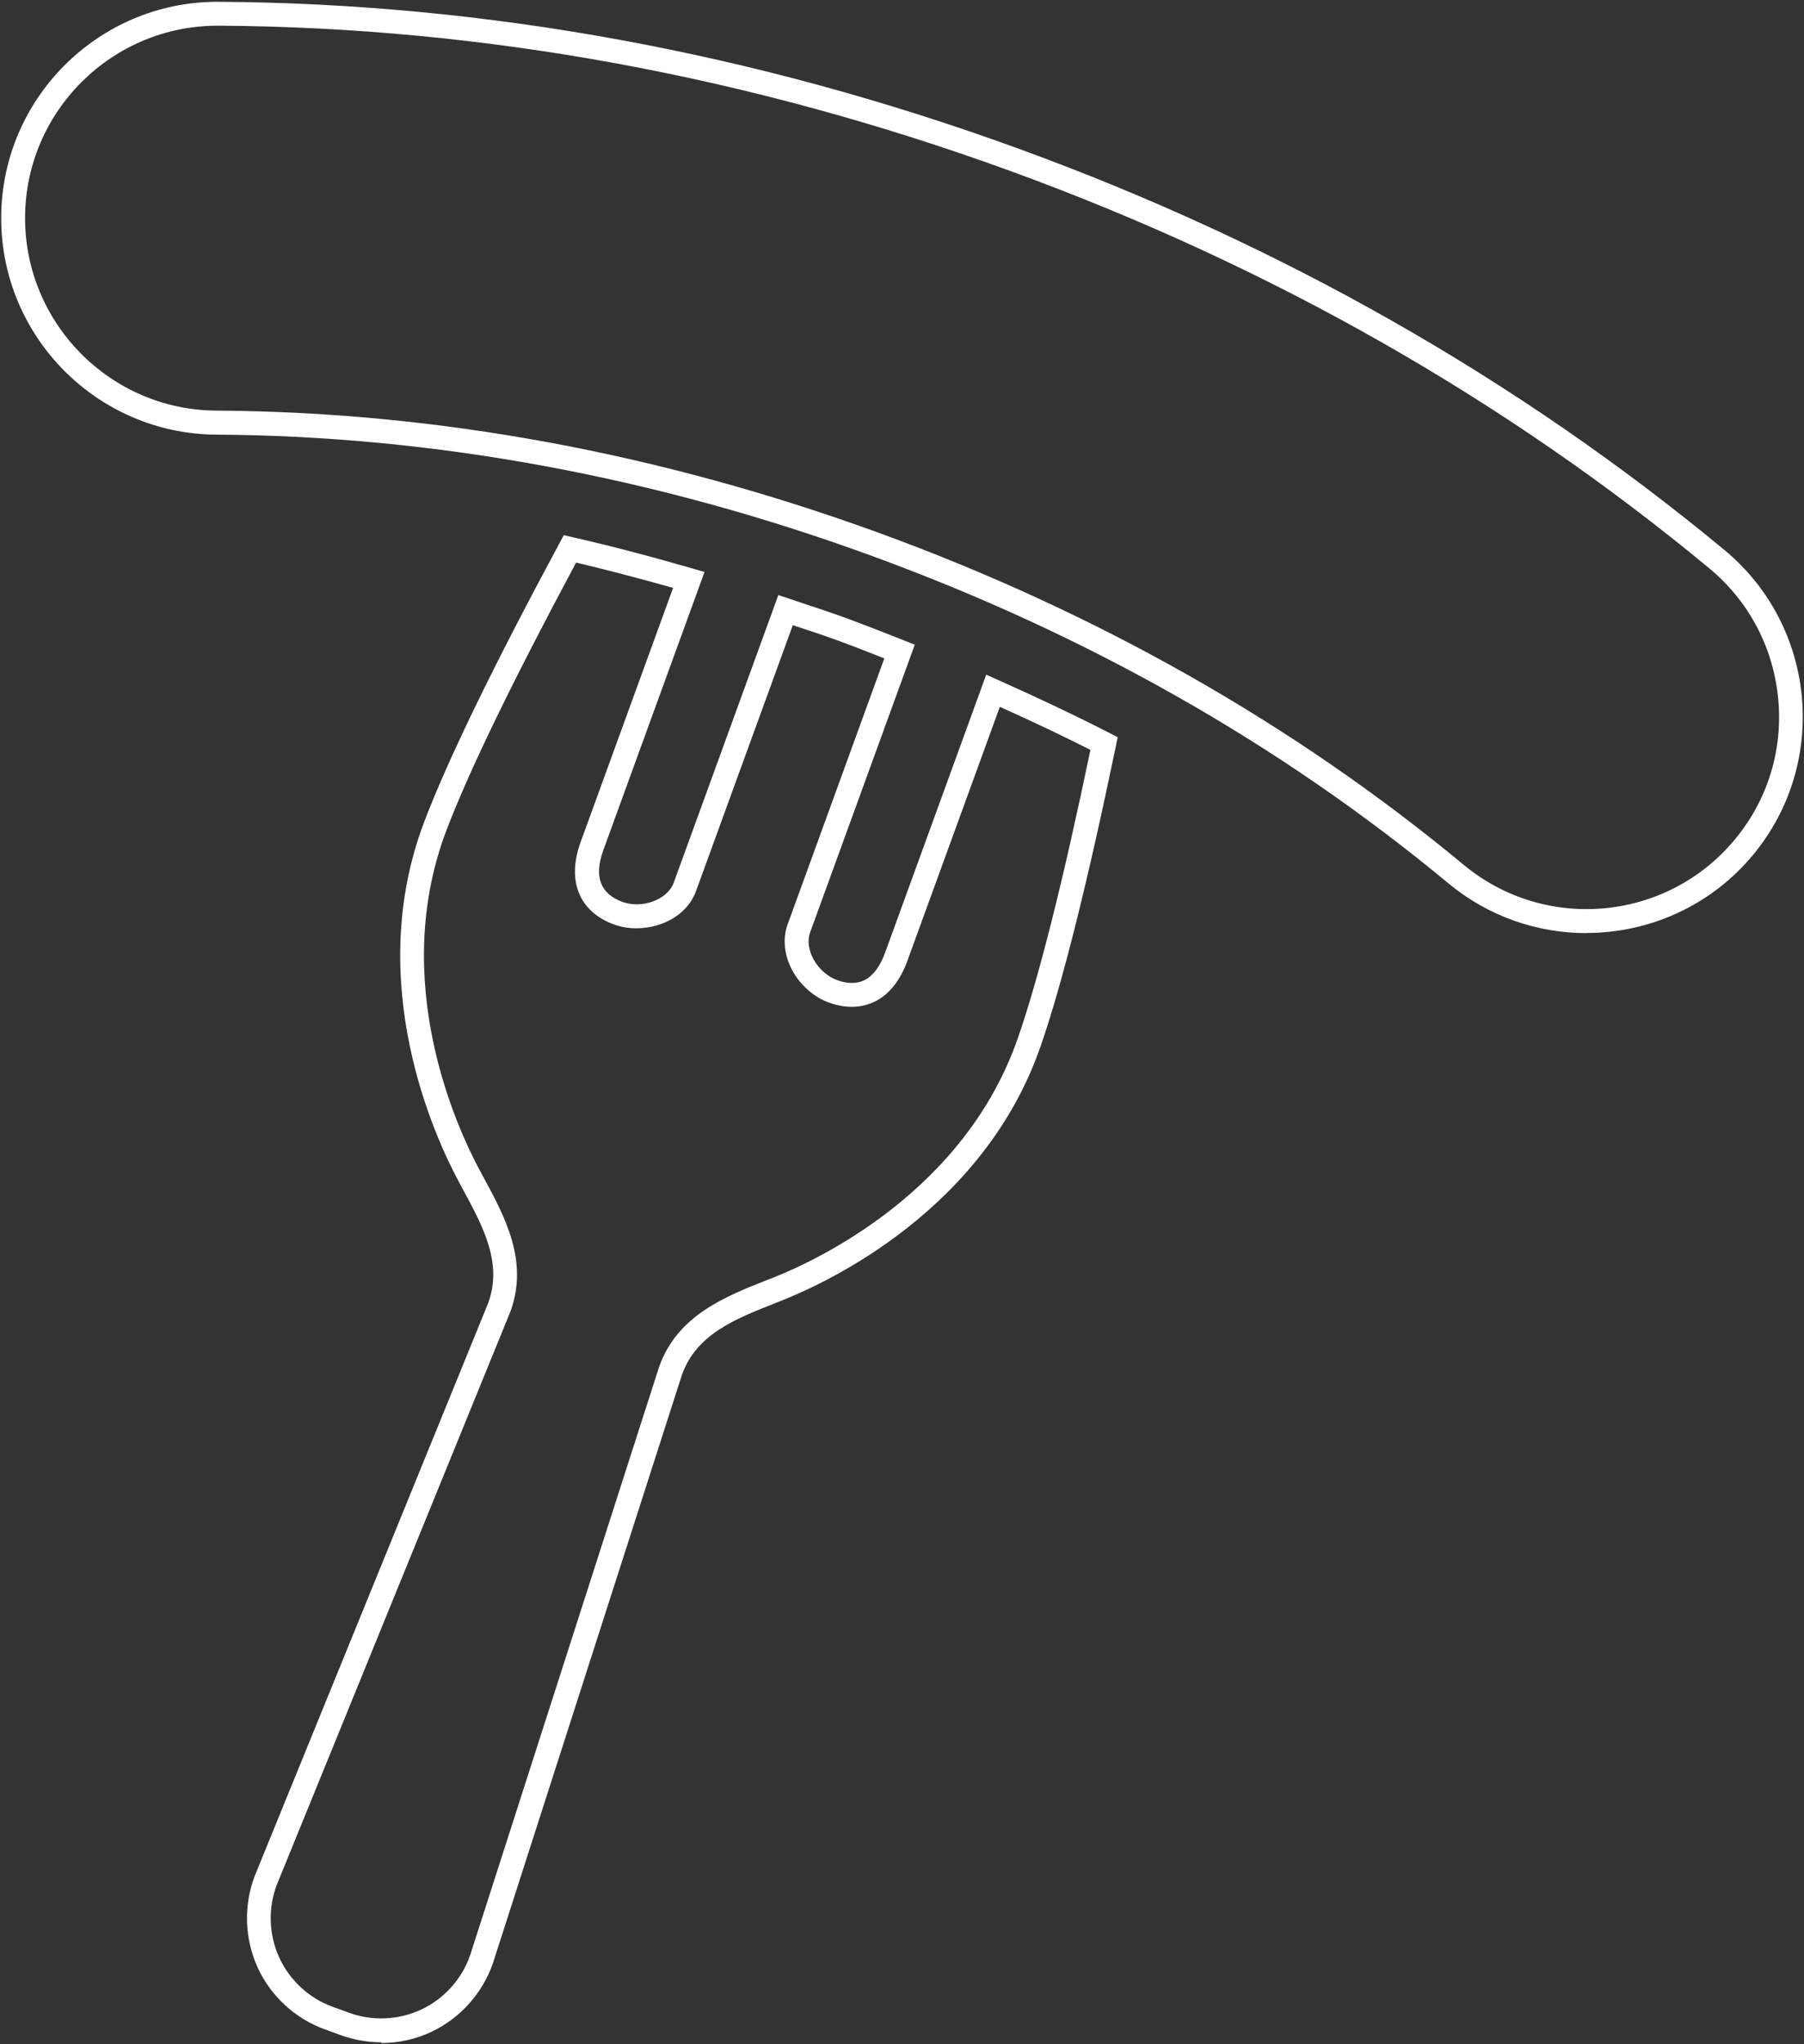
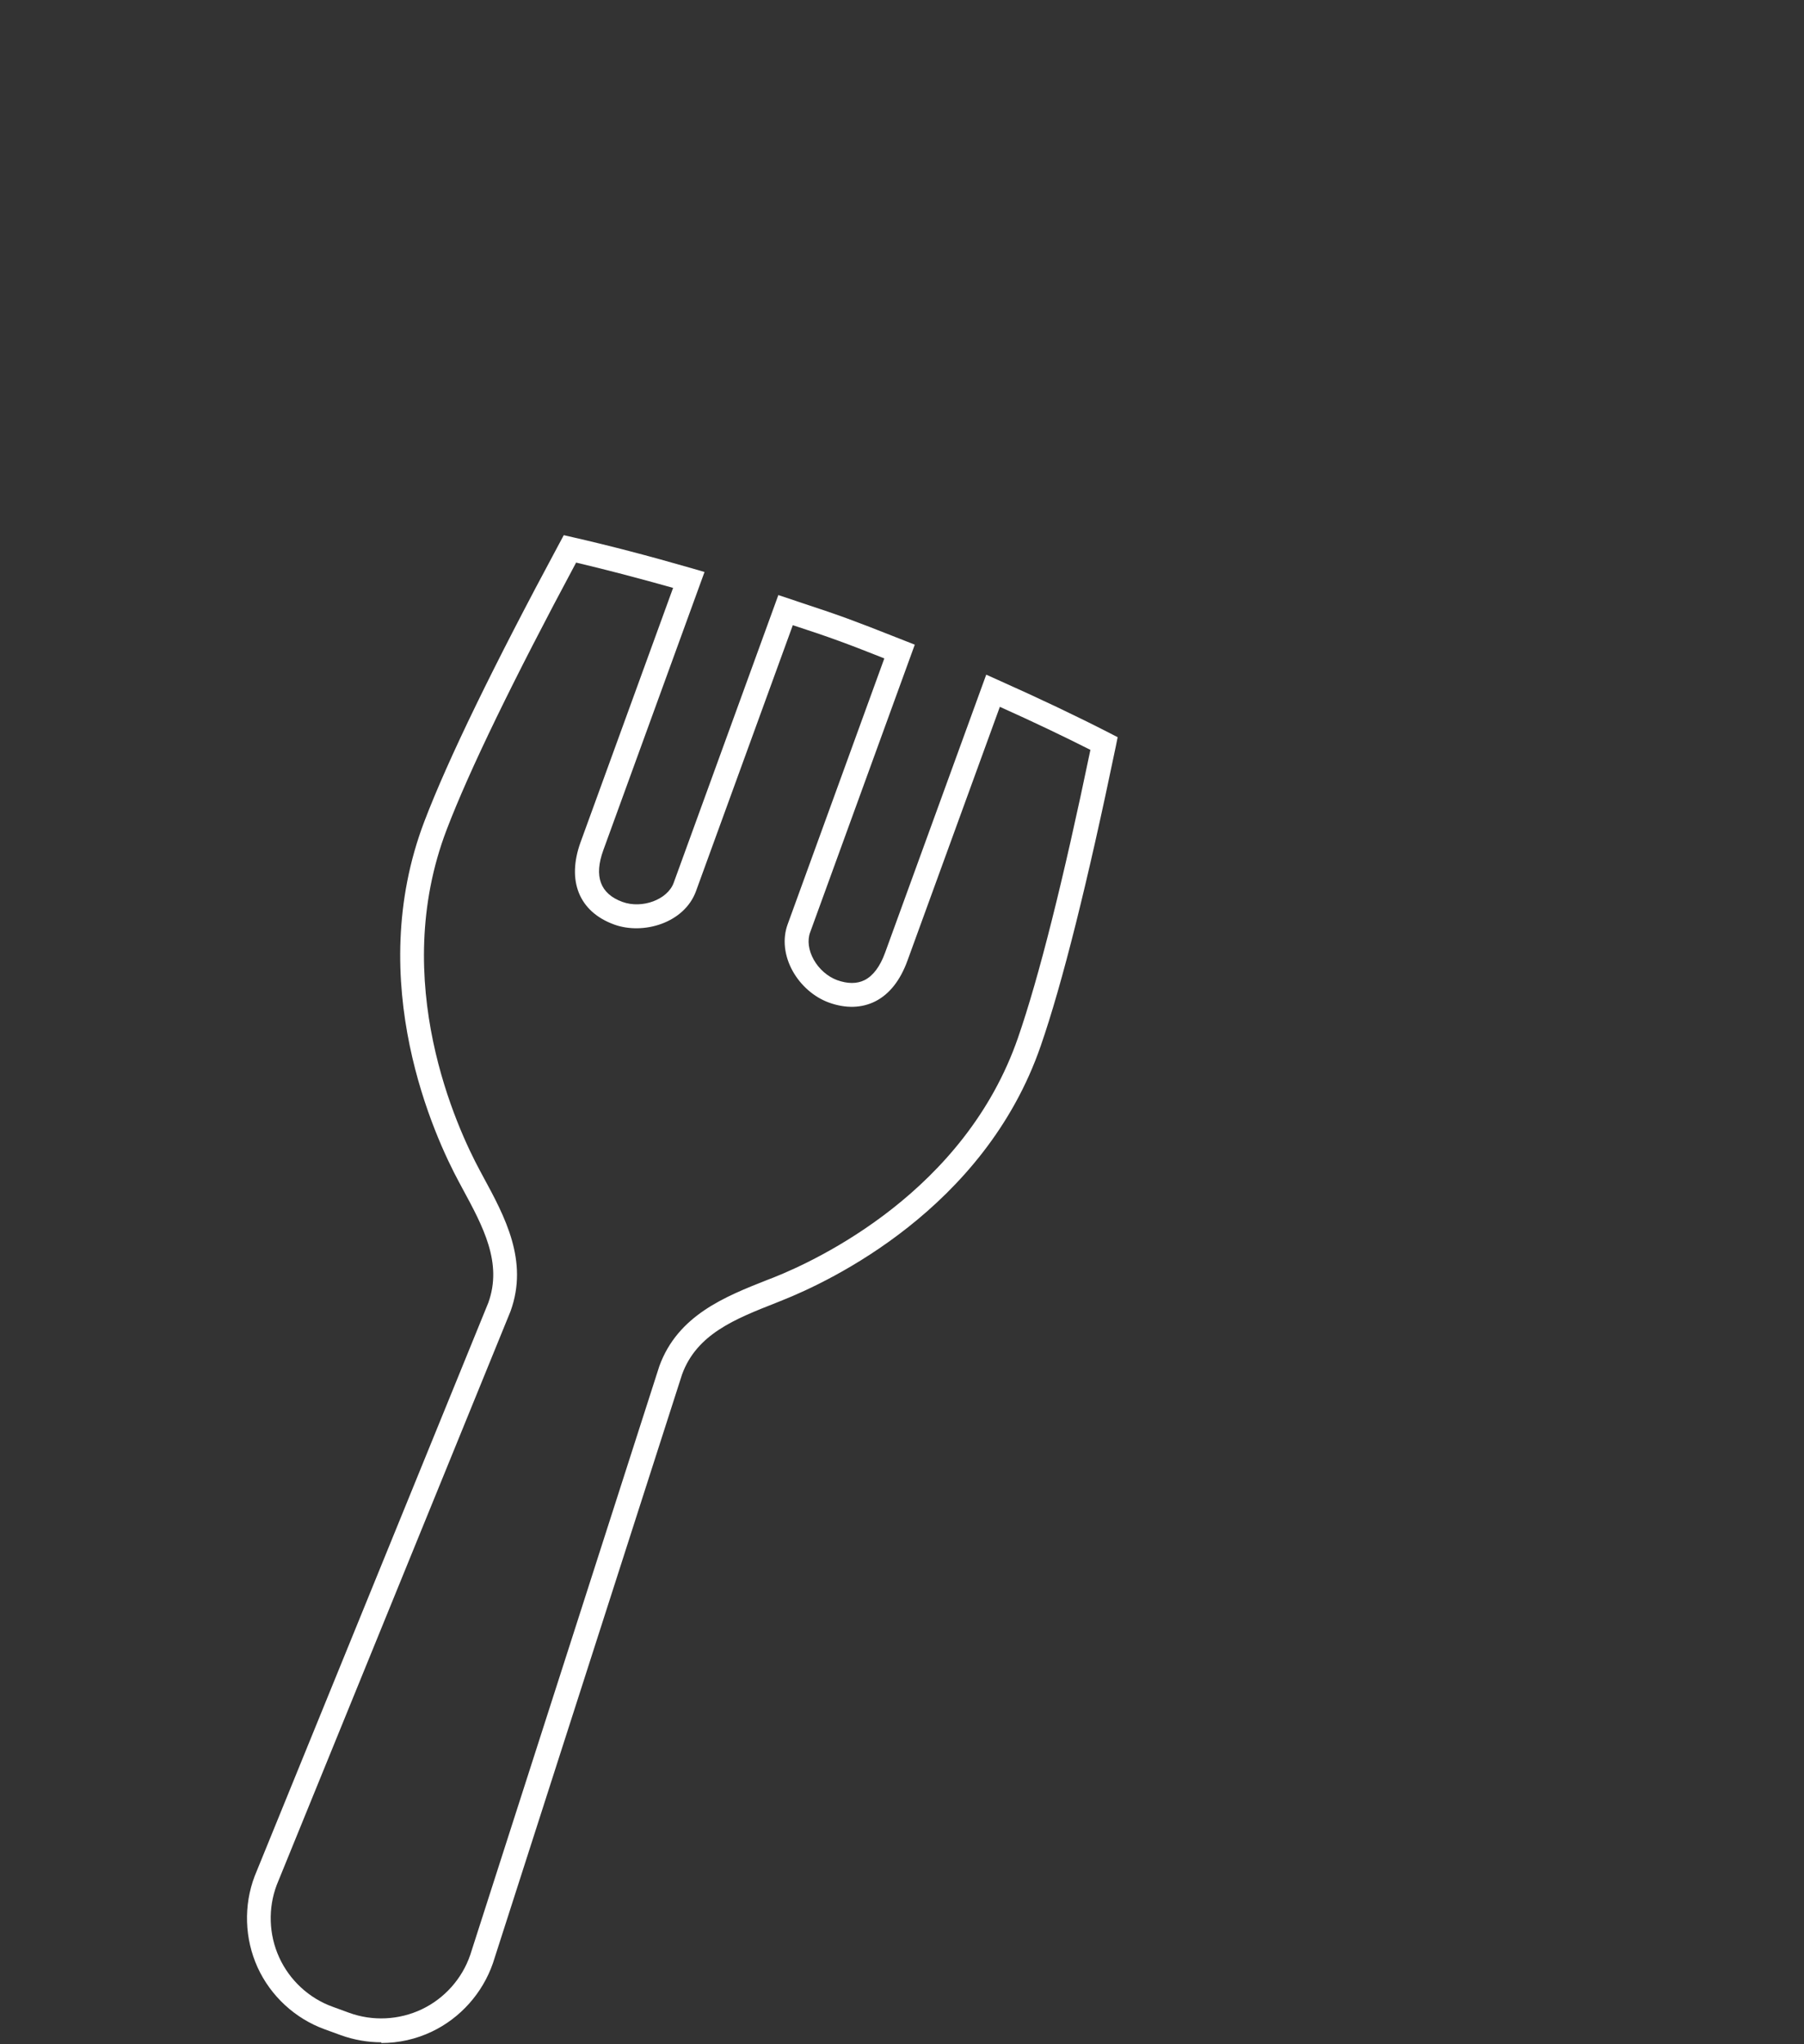
<svg xmlns="http://www.w3.org/2000/svg" id="_レイヤー_1" viewBox="0 0 151 171">
  <rect x="0" y="0" width="151" height="171" fill="#333333" stroke="none" />
  <defs>
    <style>.cls-1{fill:#fff;}</style>
  </defs>
  <path class="cls-1" d="M31.92,170.85c-1.14,0-2.29-.2-3.38-.59l-1.37-.5c-2.48-.9-4.52-2.79-5.61-5.18-1.09-2.4-1.18-5.18-.24-7.64l19.55-47.95c1.21-3.34-.43-6.37-2.17-9.58l-.29-.54c-1.98-3.67-8.04-16.68-2.88-30.18,1.97-5.16,5.77-12.98,11.3-23.25l.36-.67.74.17c3.03.69,6.3,1.54,10.01,2.61l1.03.3-8.47,23.27c-.8,2.2-.26,3.65,1.6,4.33,1.65.6,3.78-.19,4.29-1.6l8.76-24.07,2,.67c1.25.41,2.5.83,3.74,1.28,1.25.46,2.49.94,3.72,1.43l1.96.77-8.76,24.07c-.25.67-.13,1.51.3,2.28.44.79,1.17,1.42,1.95,1.71.89.32,1.67.32,2.31,0,.71-.36,1.29-1.13,1.71-2.28l8.47-23.27.98.44c3.54,1.58,6.59,3.03,9.34,4.44l.68.35-.15.75c-2.37,11.42-4.48,19.86-6.29,25.08-4.72,13.66-17.73,19.73-21.61,21.27l-.57.23c-3.4,1.34-6.61,2.6-7.84,5.98l-15.83,49.25c-.87,2.51-2.73,4.59-5.1,5.72-1.33.64-2.79.96-4.25.96ZM48.23,47.05c-5.29,9.87-8.94,17.38-10.84,22.35-4.86,12.71.9,25.04,2.77,28.51l.29.54c1.79,3.3,3.82,7.03,2.28,11.25l-19.56,47.97c-.74,1.94-.68,4.16.2,6.08.87,1.91,2.5,3.42,4.48,4.13l1.37.5c1.97.72,4.19.61,6.08-.29,1.9-.9,3.38-2.56,4.06-4.55l15.83-49.26c1.55-4.25,5.5-5.81,8.99-7.19l.57-.22c3.67-1.46,16.01-7.2,20.46-20.06,1.74-5.02,3.78-13.12,6.06-24.08-2.28-1.15-4.77-2.34-7.58-3.6l-7.74,21.25c-.6,1.64-1.5,2.78-2.67,3.38-1.14.58-2.49.62-3.9.11-1.23-.45-2.33-1.4-3.01-2.6-.73-1.29-.89-2.73-.44-3.95l8.09-22.24-.15-.06c-1.22-.48-2.43-.96-3.67-1.41-1.23-.45-2.46-.86-3.69-1.26l-.15-.05-8.1,22.24c-.97,2.68-4.42,3.69-6.86,2.8-2.93-1.07-3.98-3.65-2.8-6.9l7.74-21.26c-2.95-.83-5.63-1.53-8.13-2.12Z" />
-   <path class="cls-1" d="M132.79,78.06c-4.07,0-8.16-1.36-11.54-4.15-14.03-11.64-30.33-20.87-48.42-27.46-18.09-6.59-36.51-9.98-54.74-10.09C8.11,36.29.04,28.12.1,18.14.16,8.22,8.24.18,18.14.15h0s.17,0,.17,0c22.4.14,44.91,4.27,66.9,12.27,22,8.01,41.89,19.31,59.14,33.6,7.69,6.37,8.76,17.81,2.39,25.49-3.57,4.31-8.75,6.54-13.96,6.54ZM18.2,2.15C9.37,2.15,2.15,9.31,2.1,18.15c-.05,8.88,7.13,16.15,16.01,16.2,18.46.11,37.1,3.55,55.41,10.21,18.31,6.67,34.8,16.02,49.01,27.8,6.84,5.66,17.01,4.71,22.68-2.13,2.75-3.31,4.04-7.49,3.63-11.78s-2.45-8.15-5.76-10.9c-17.07-14.14-36.77-25.33-58.55-33.26C62.8,6.39,40.57,2.3,18.45,2.15h-.15s-.06,0-.1,0Z" />
</svg>